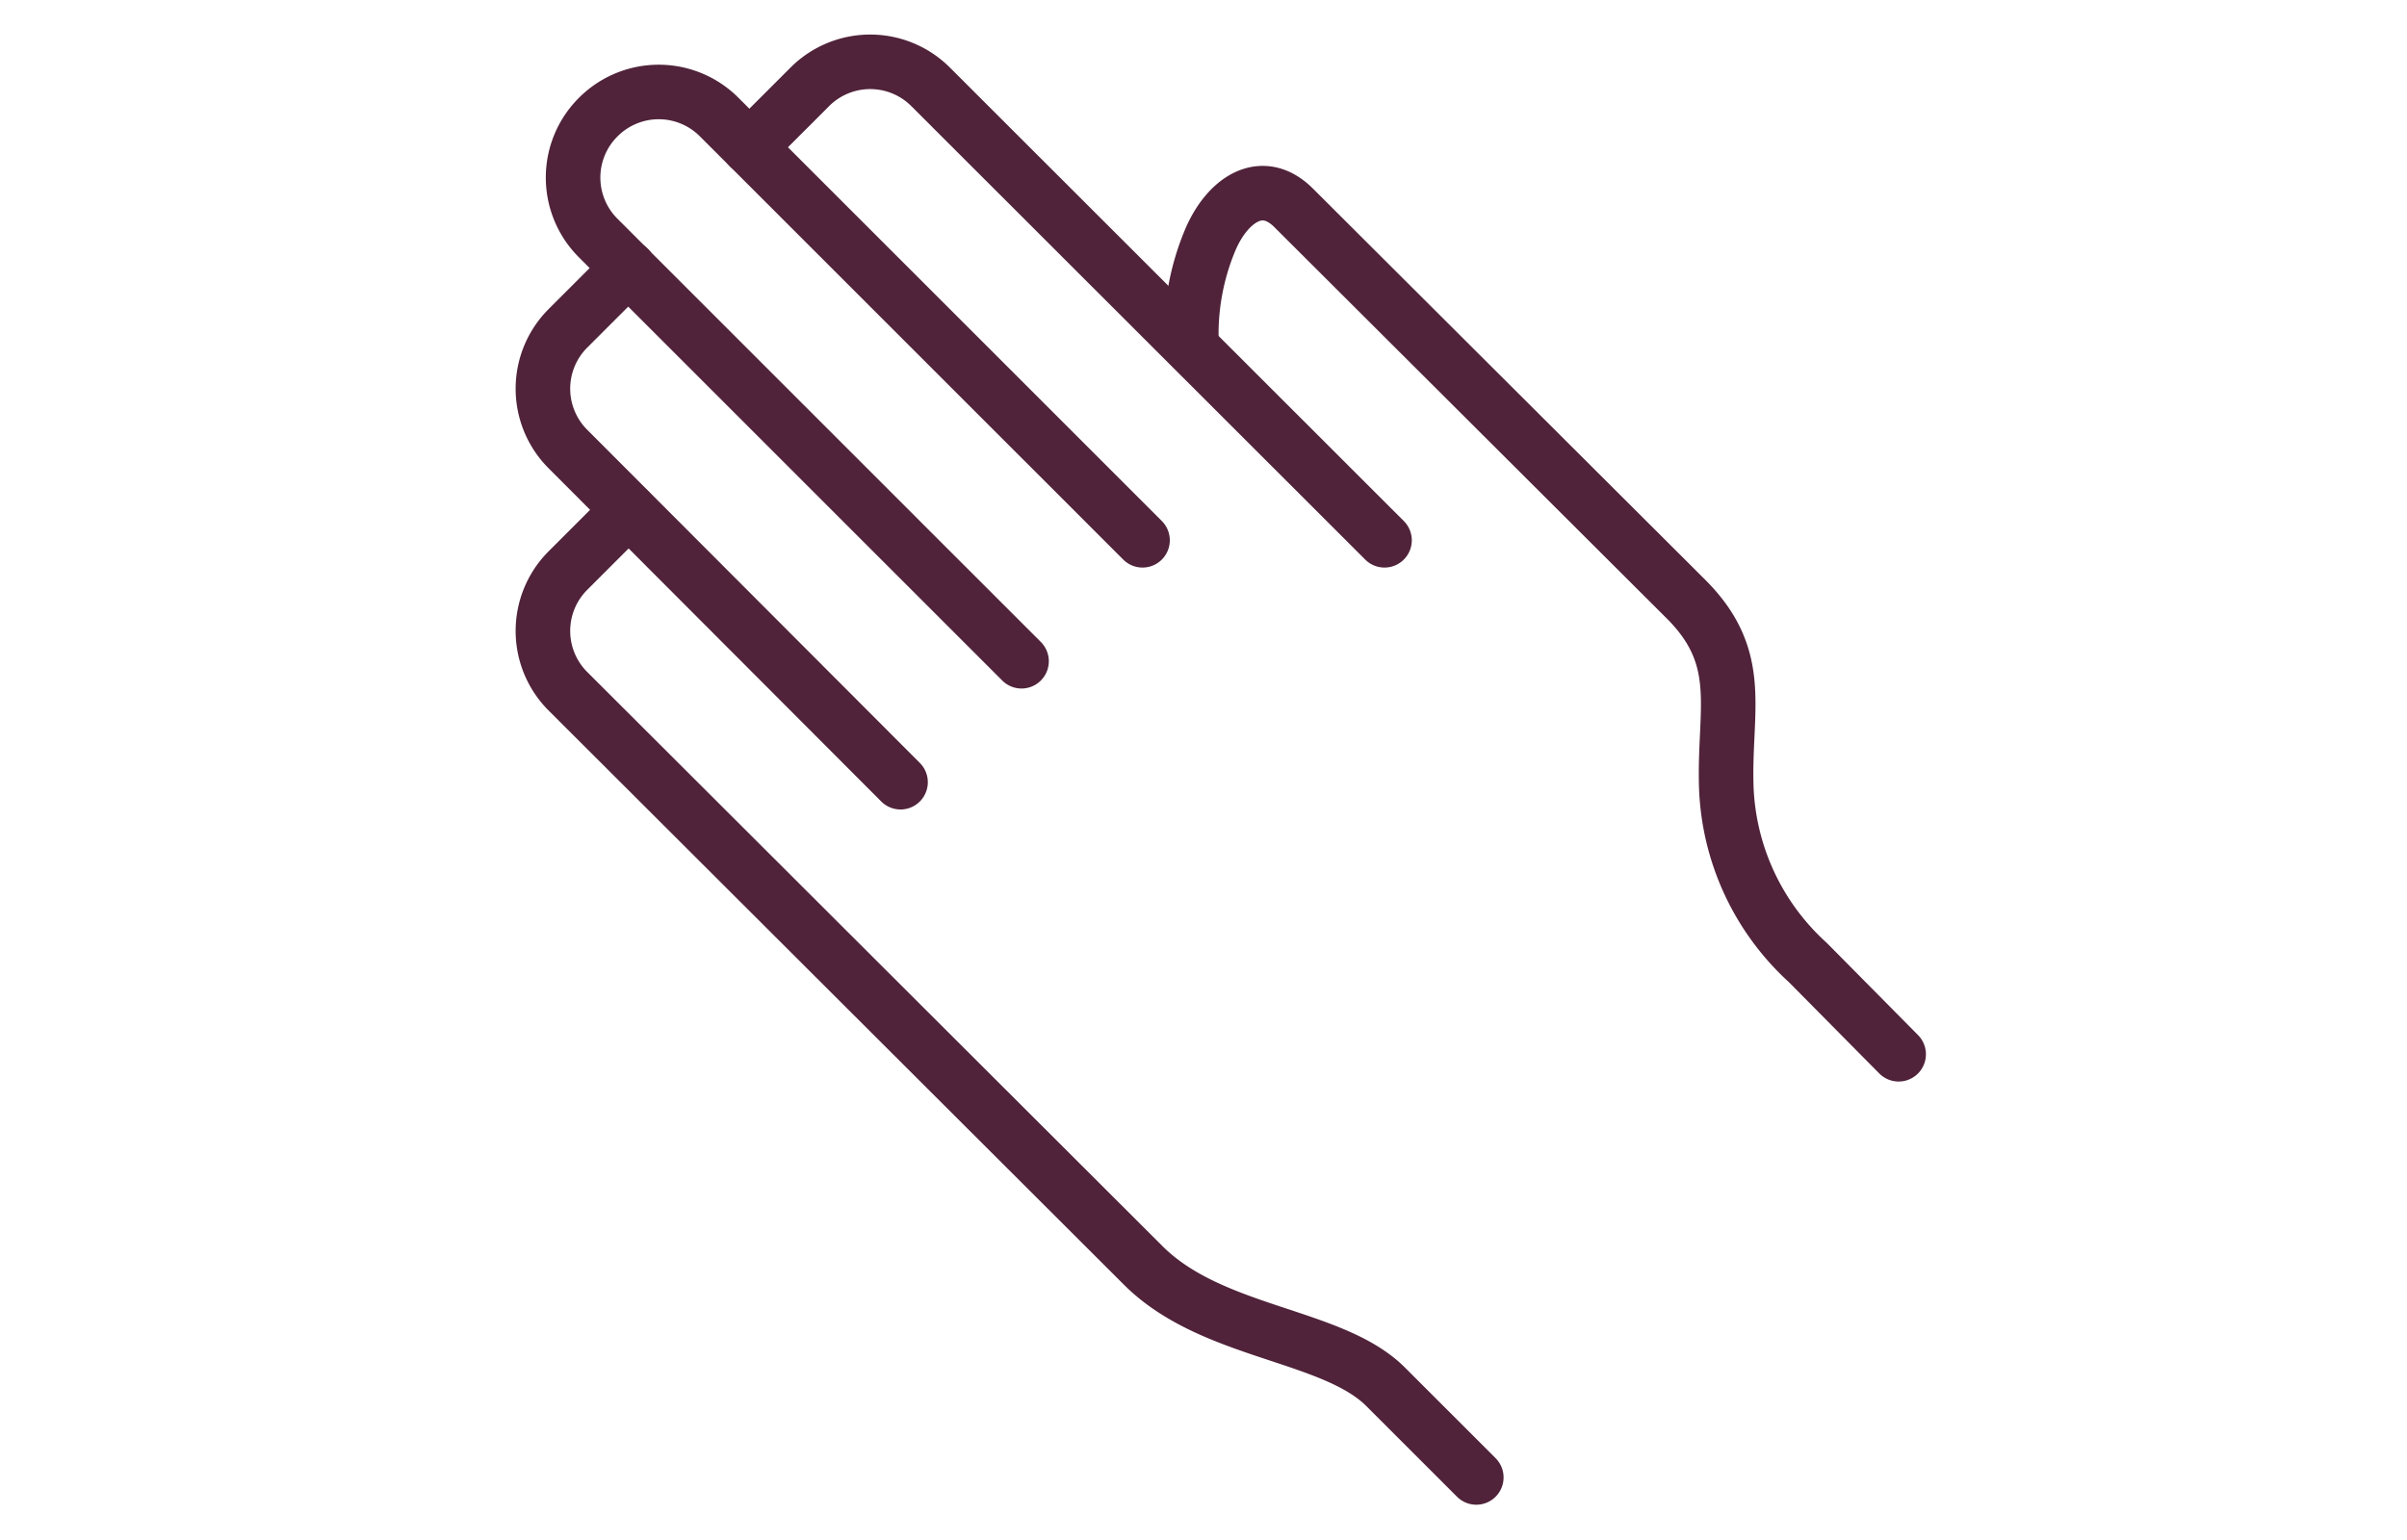
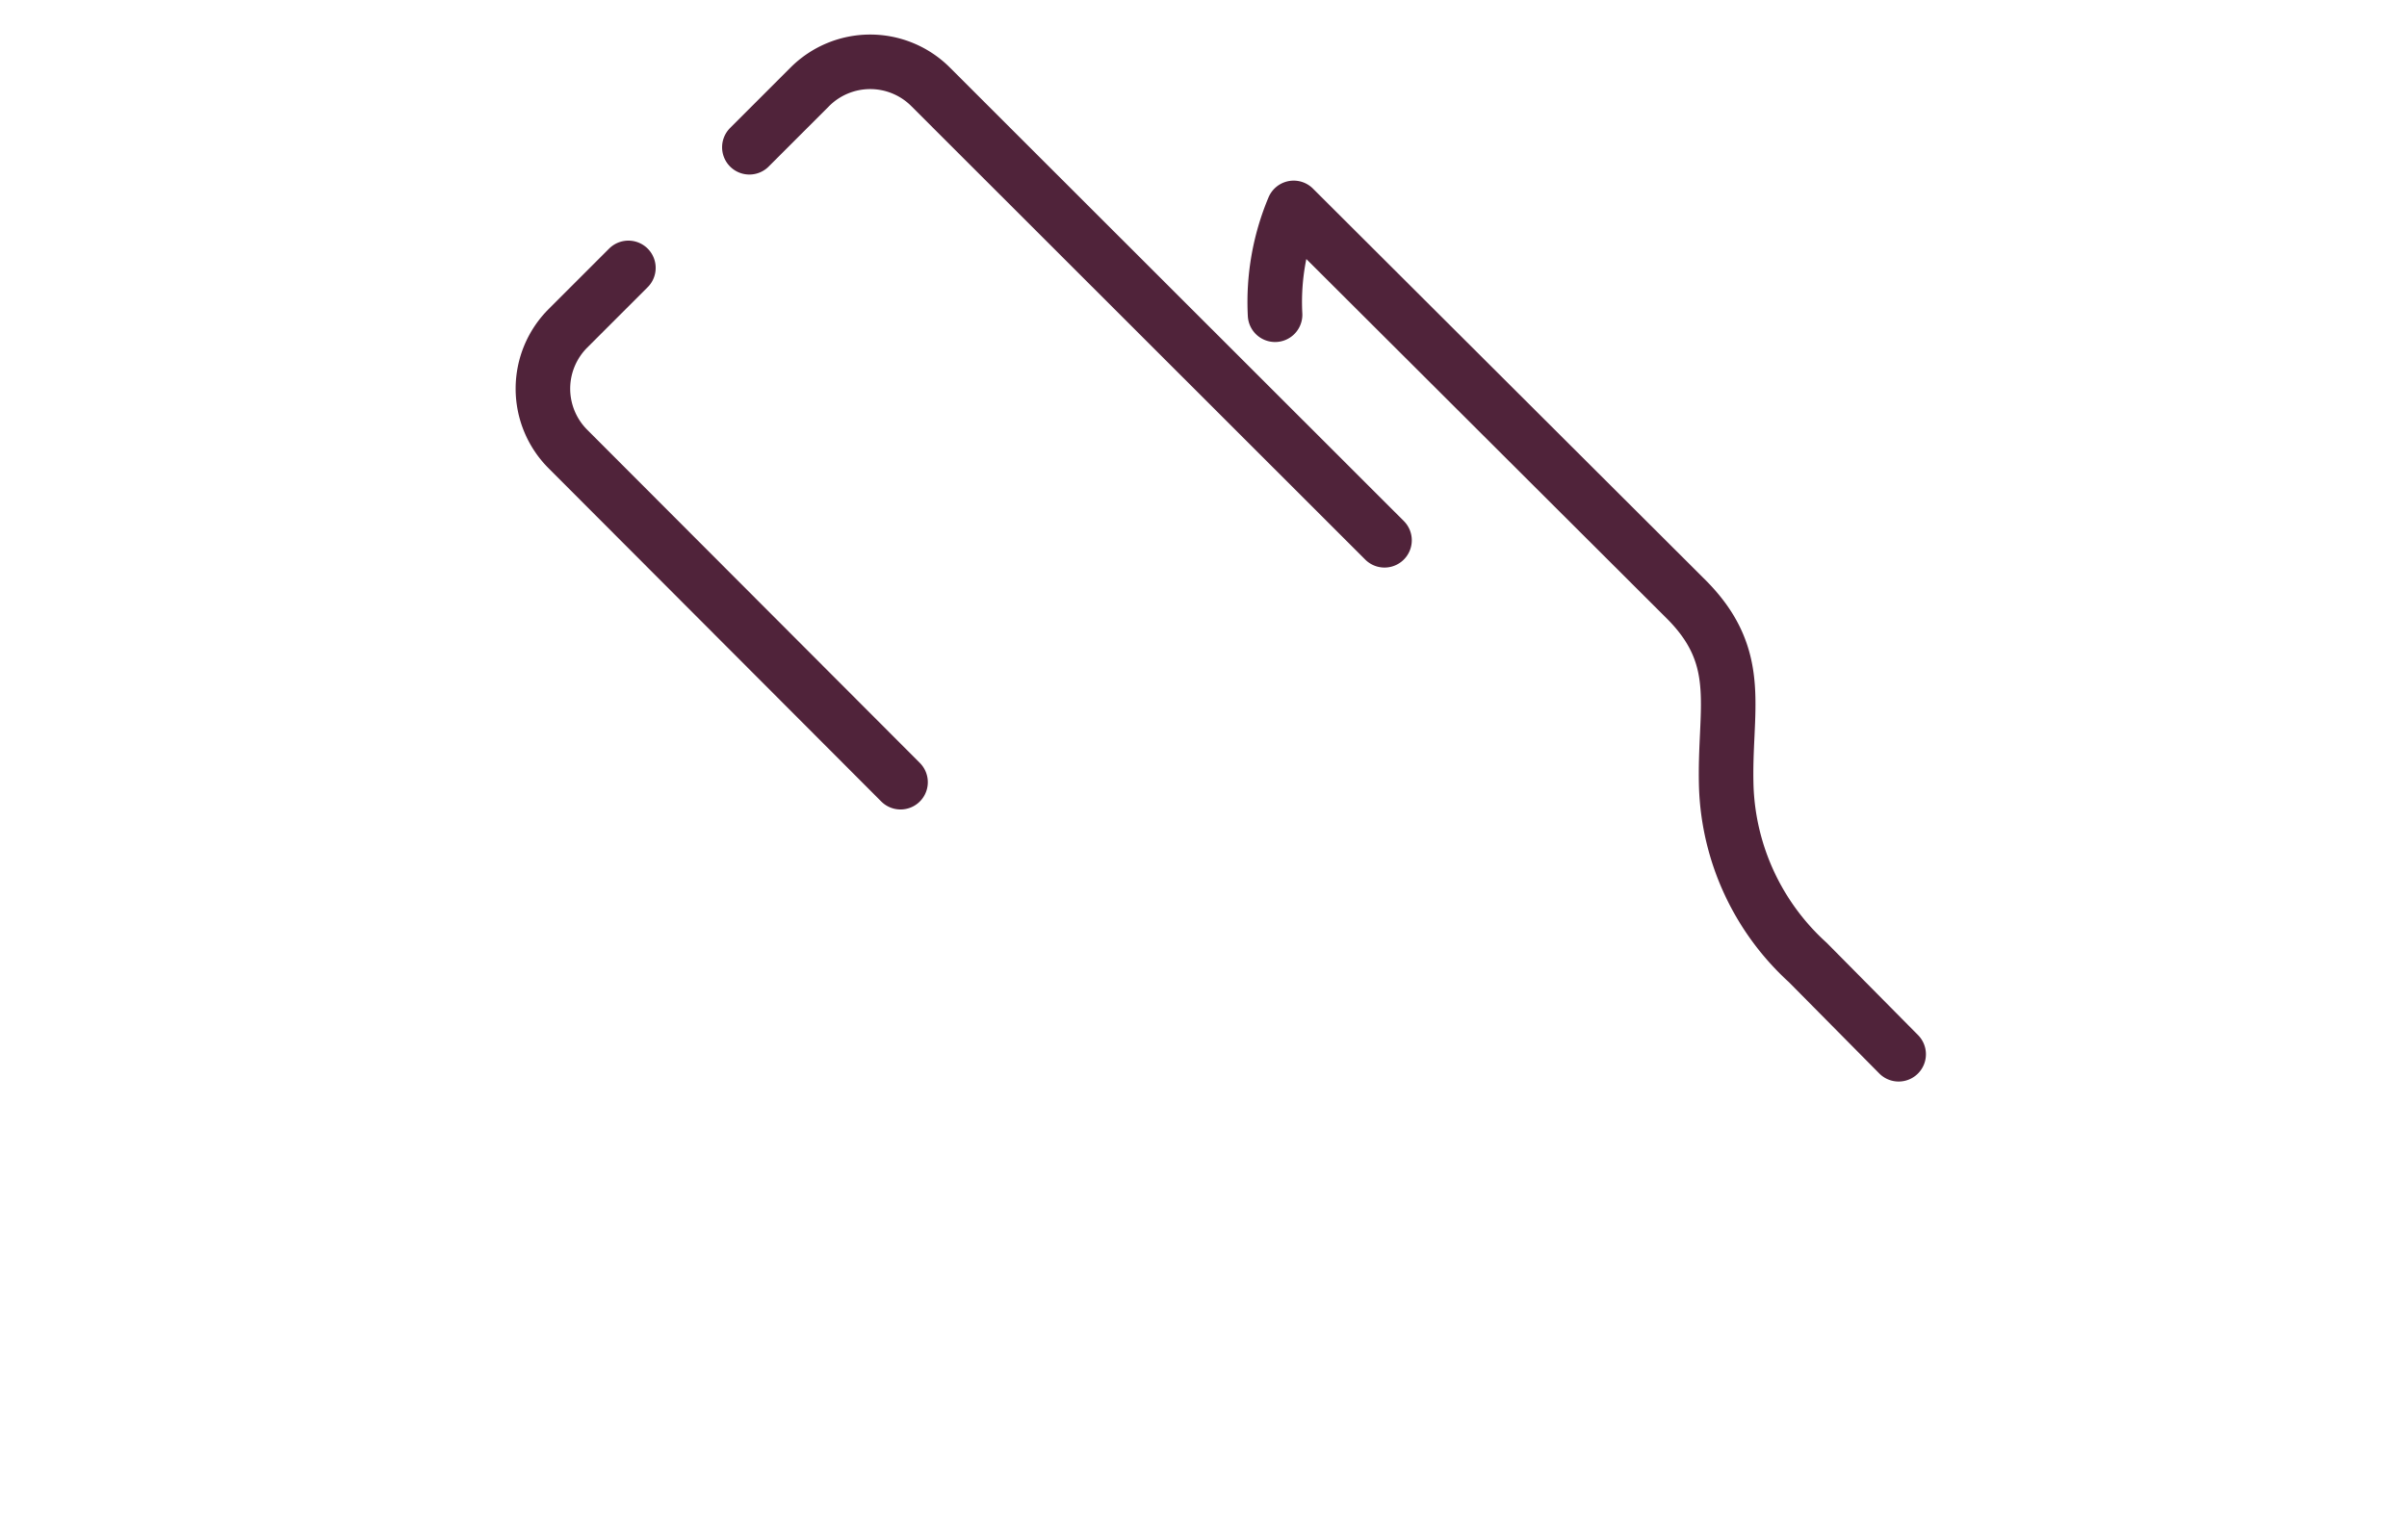
<svg xmlns="http://www.w3.org/2000/svg" id="Vrstva_1" data-name="Vrstva 1" viewBox="0 0 75 47.99">
  <defs>
    <style>.cls-1{fill:none;stroke:#50233a;stroke-linecap:round;stroke-linejoin:round;stroke-width:1.7px;}</style>
  </defs>
  <title>BKE590</title>
  <path class="cls-1" d="M28.06,24.38,17.7,14a2.66,2.66,0,0,1,0-3.77l1.88-1.88" />
-   <path class="cls-1" d="M35.6,16.84,22.41,3.65a2.66,2.66,0,0,0-3.77,0h0a2.66,2.66,0,0,0,0,3.77L31.83,20.61" />
-   <path class="cls-1" d="M59.16,32.86,56.33,30a7.76,7.76,0,0,1-2.54-5.45c-.08-2.43.6-4-1.23-5.85L40.31,6.48c-1-1-2.08-.23-2.6,1a7.58,7.58,0,0,0-.58,3.33" />
-   <path class="cls-1" d="M46,46.05l-2.83-2.83c-1.66-1.65-5.4-1.64-7.54-3.77L17.7,21.55a2.66,2.66,0,0,1,0-3.77l1.88-1.88" />
+   <path class="cls-1" d="M59.16,32.86,56.33,30a7.76,7.76,0,0,1-2.54-5.45c-.08-2.43.6-4-1.23-5.85L40.31,6.48a7.58,7.58,0,0,0-.58,3.33" />
  <path class="cls-1" d="M43.14,16.84,29,2.71a2.66,2.66,0,0,0-3.77,0L23.35,4.59" />
</svg>